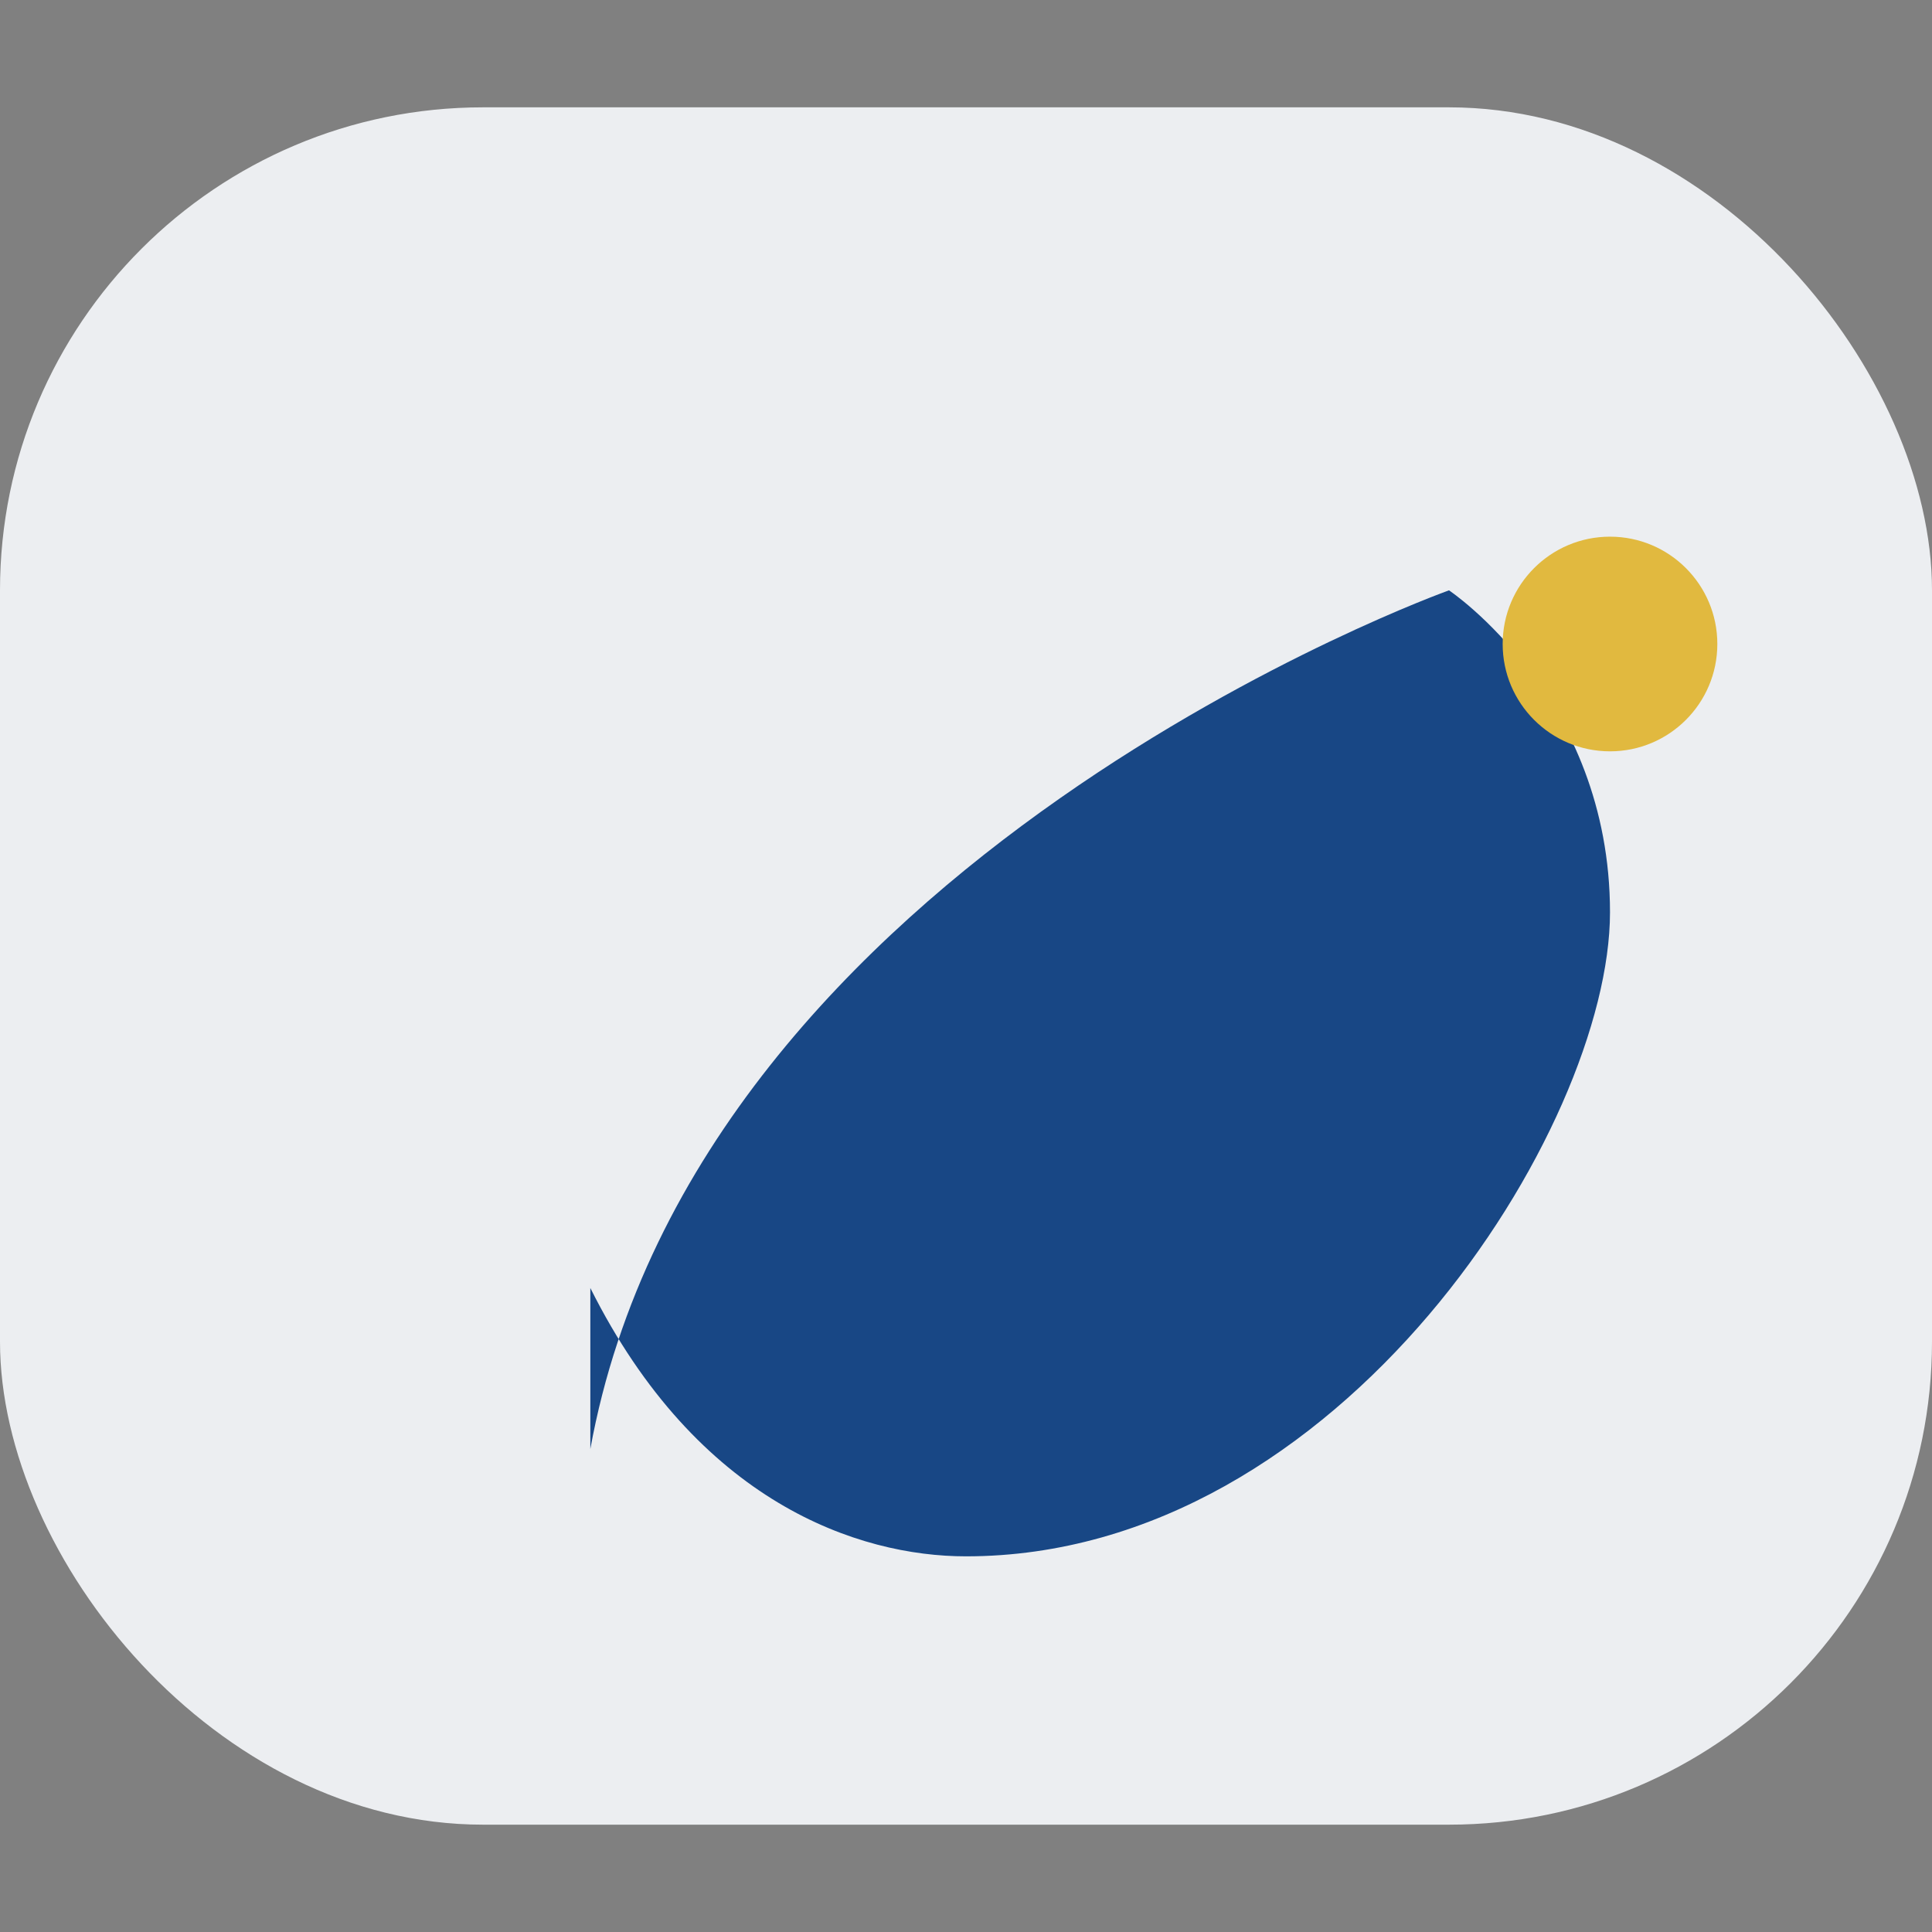
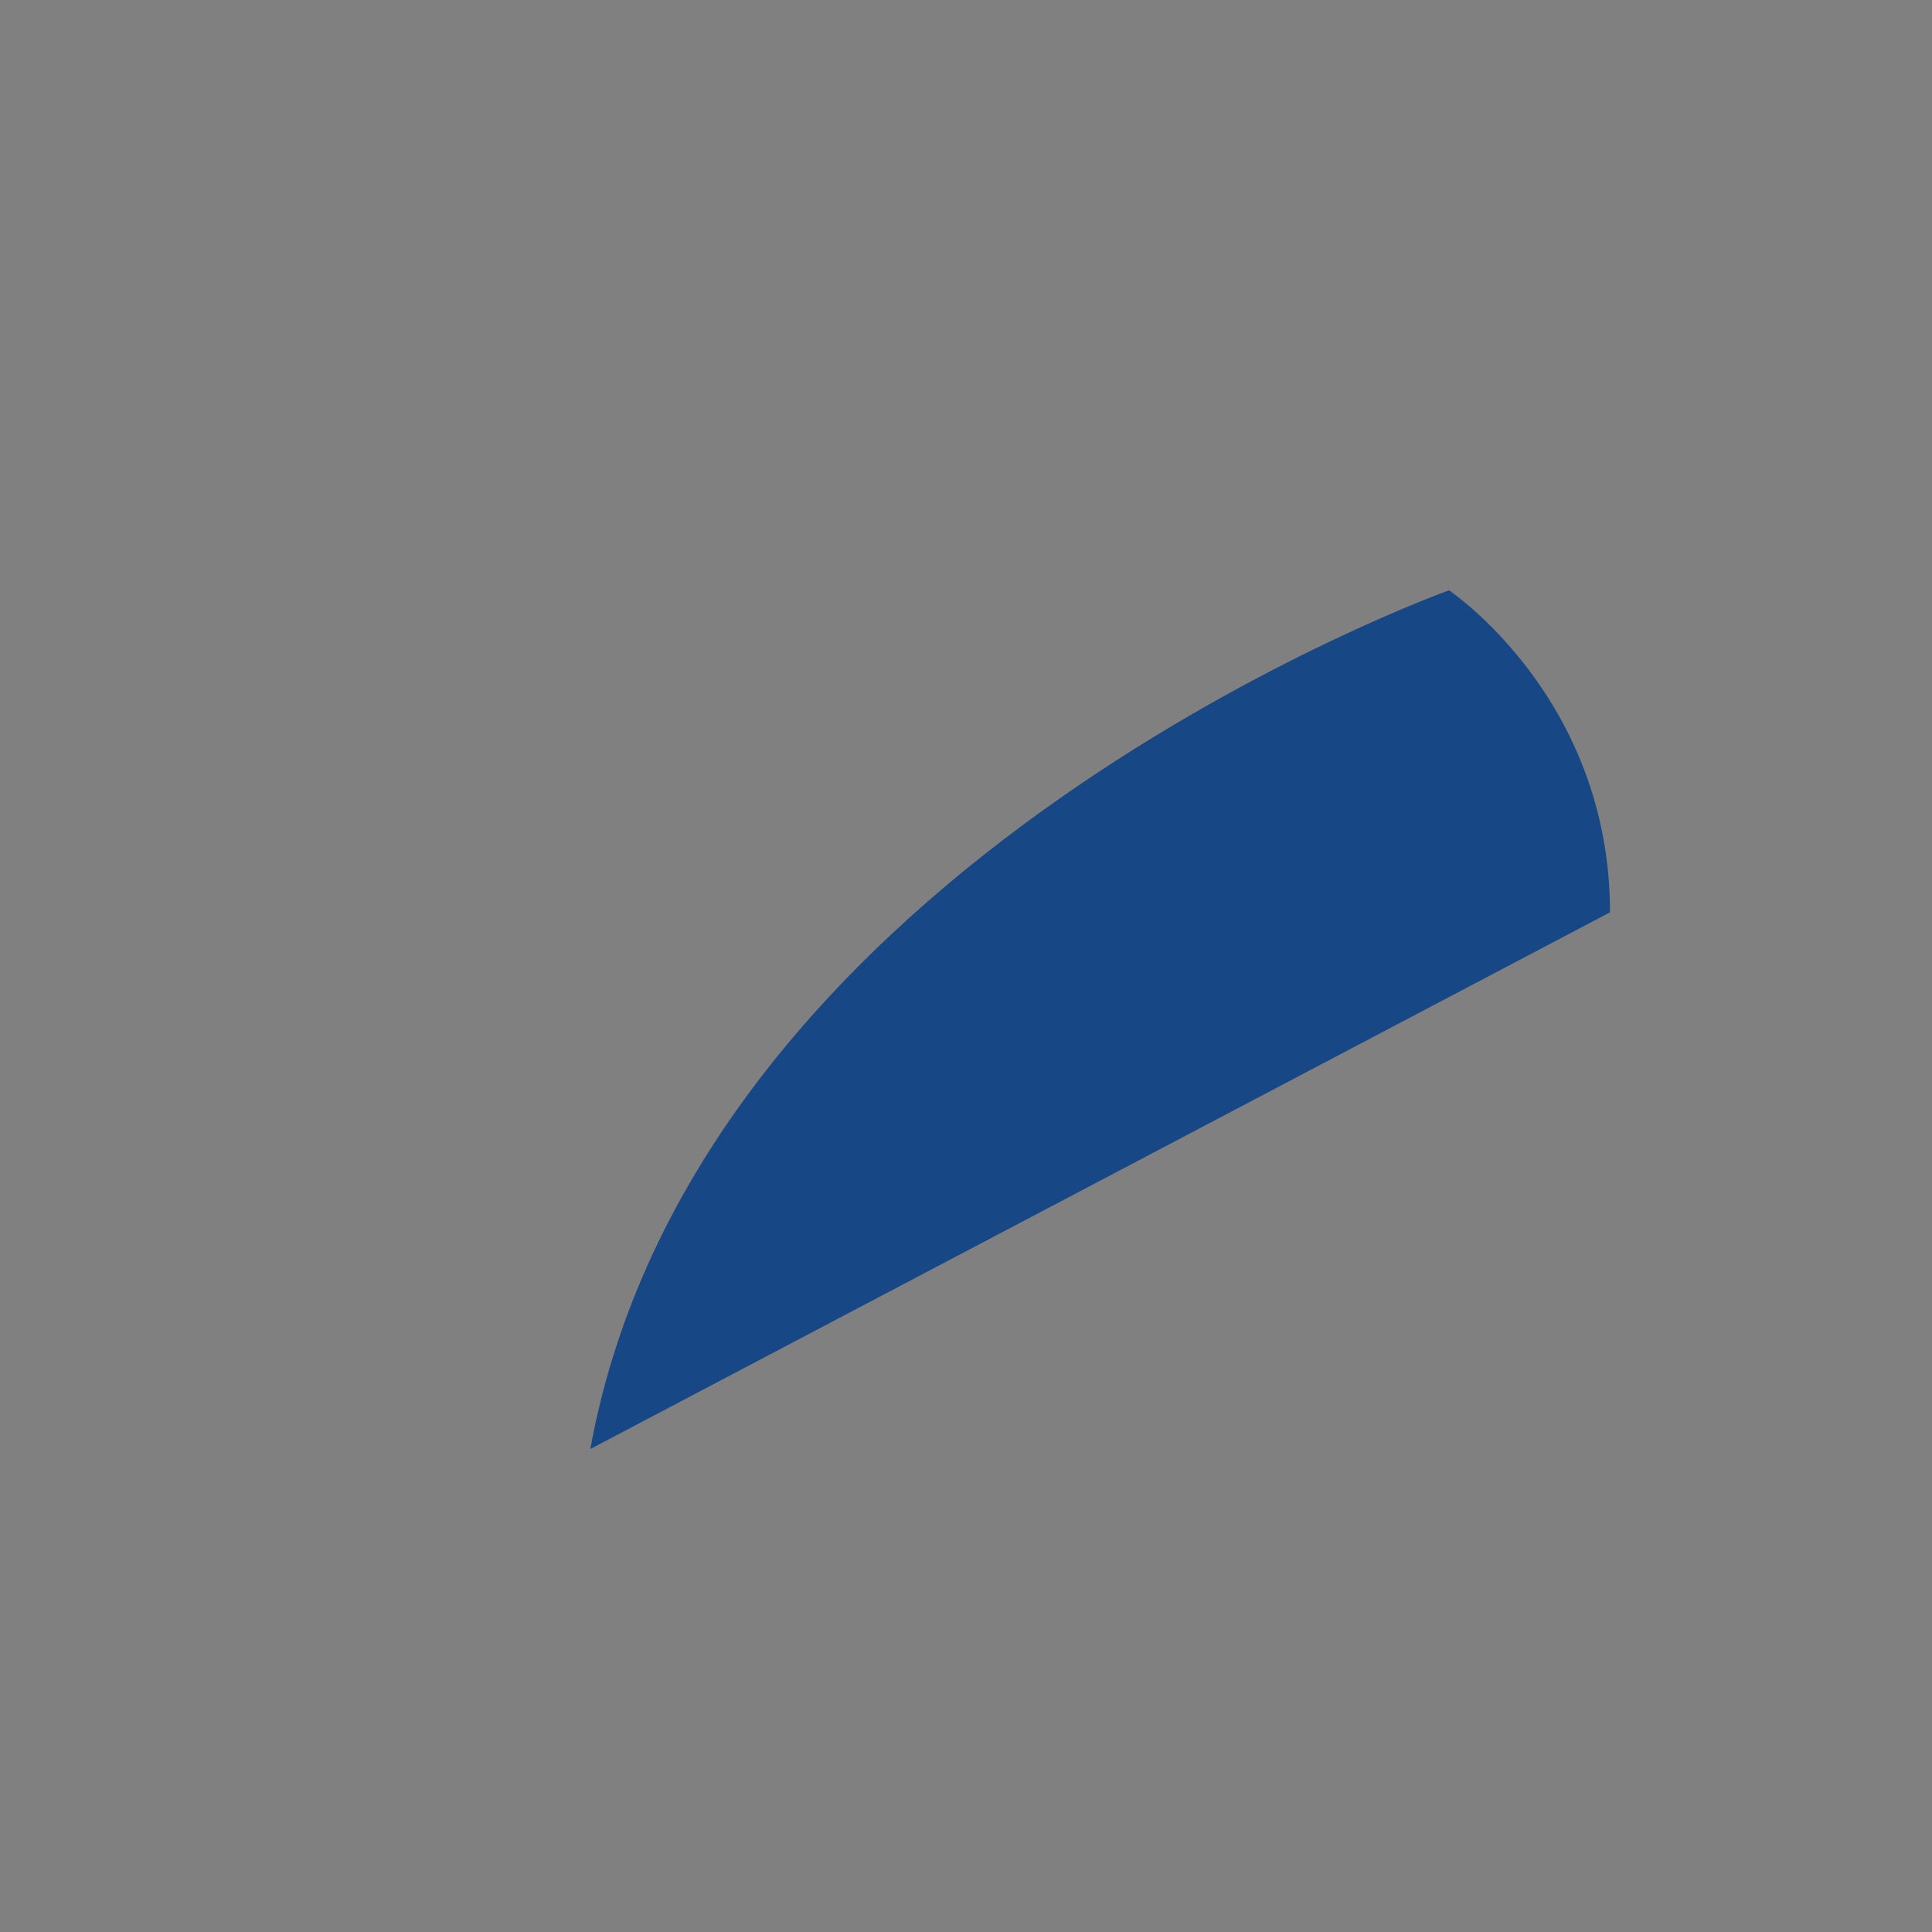
<svg xmlns="http://www.w3.org/2000/svg" viewBox="0 0 36 36" width="36" height="36">
  <rect x="0" y="0" width="36" height="36" fill="#808080" stroke="none" />
-   <rect x="0" y="2" width="36" height="32" rx="9" fill="#ECEEF1" />
-   <path d="M11 27c2-11 16-16 16-16s3 2 3 6c0 4-5 12-12 12-2 0-5-1-7-5z" fill="#184785" />
-   <circle cx="30" cy="12" r="2" fill="#E1B93F" />
+   <path d="M11 27c2-11 16-16 16-16s3 2 3 6z" fill="#184785" />
</svg>